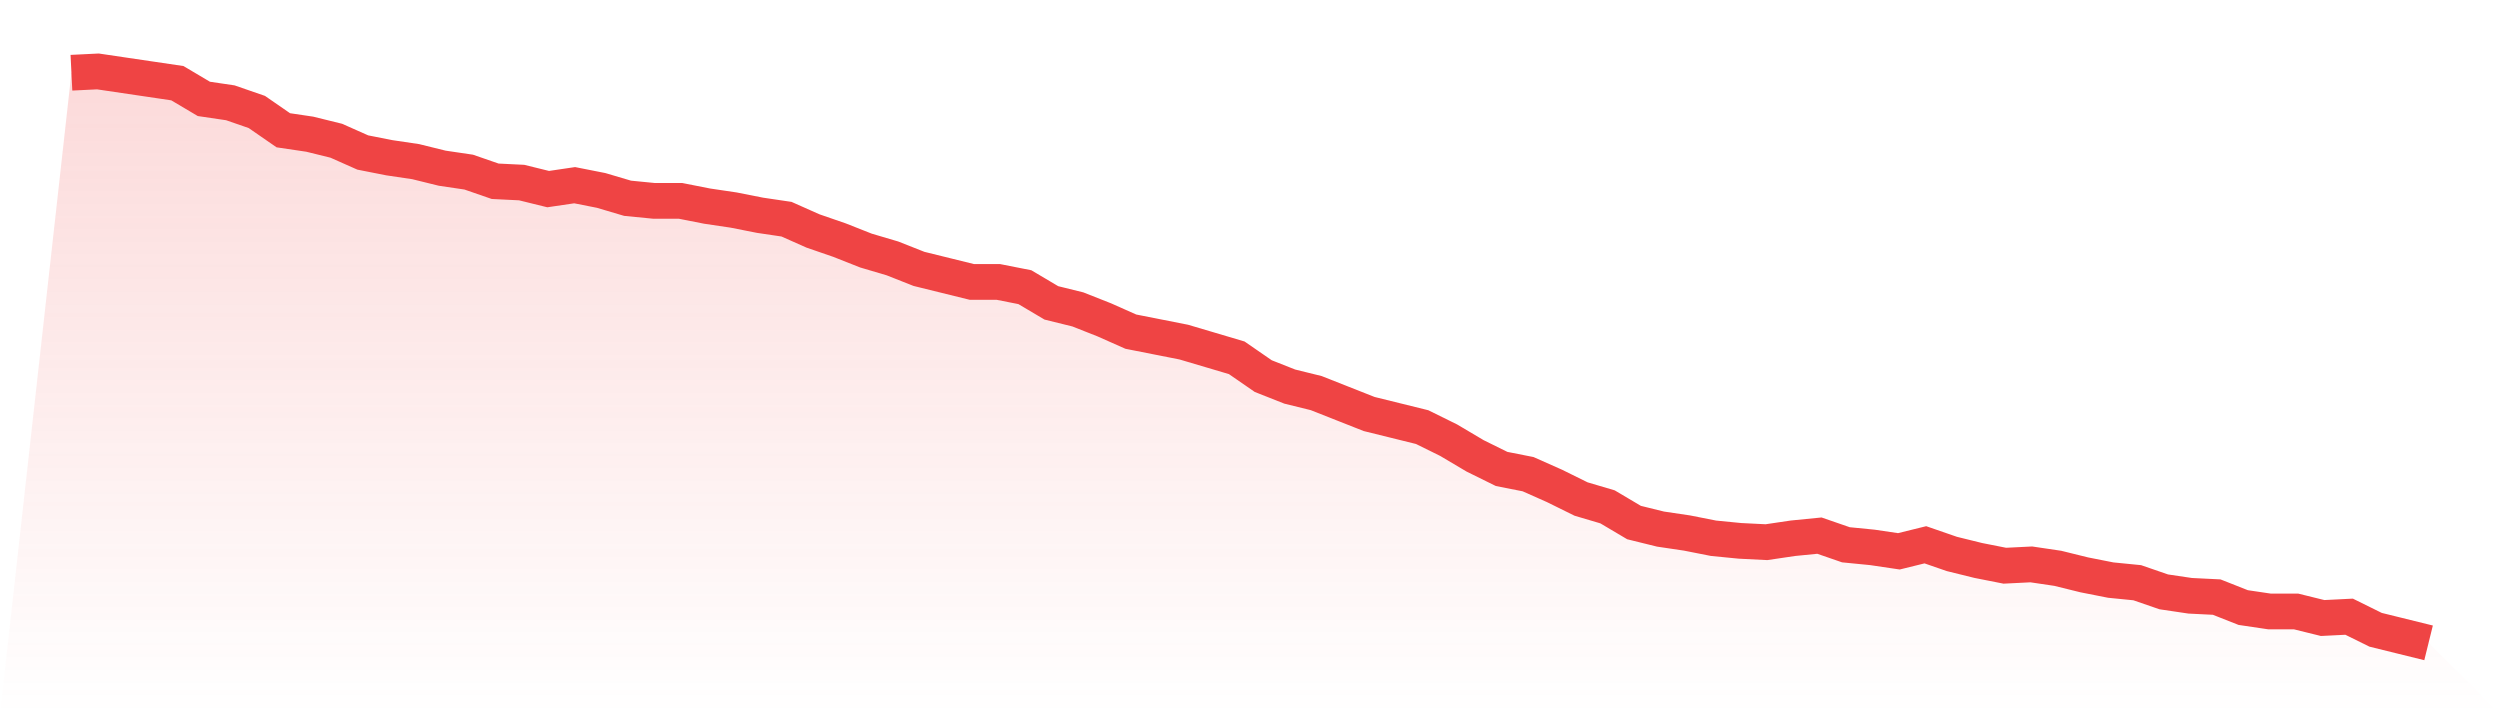
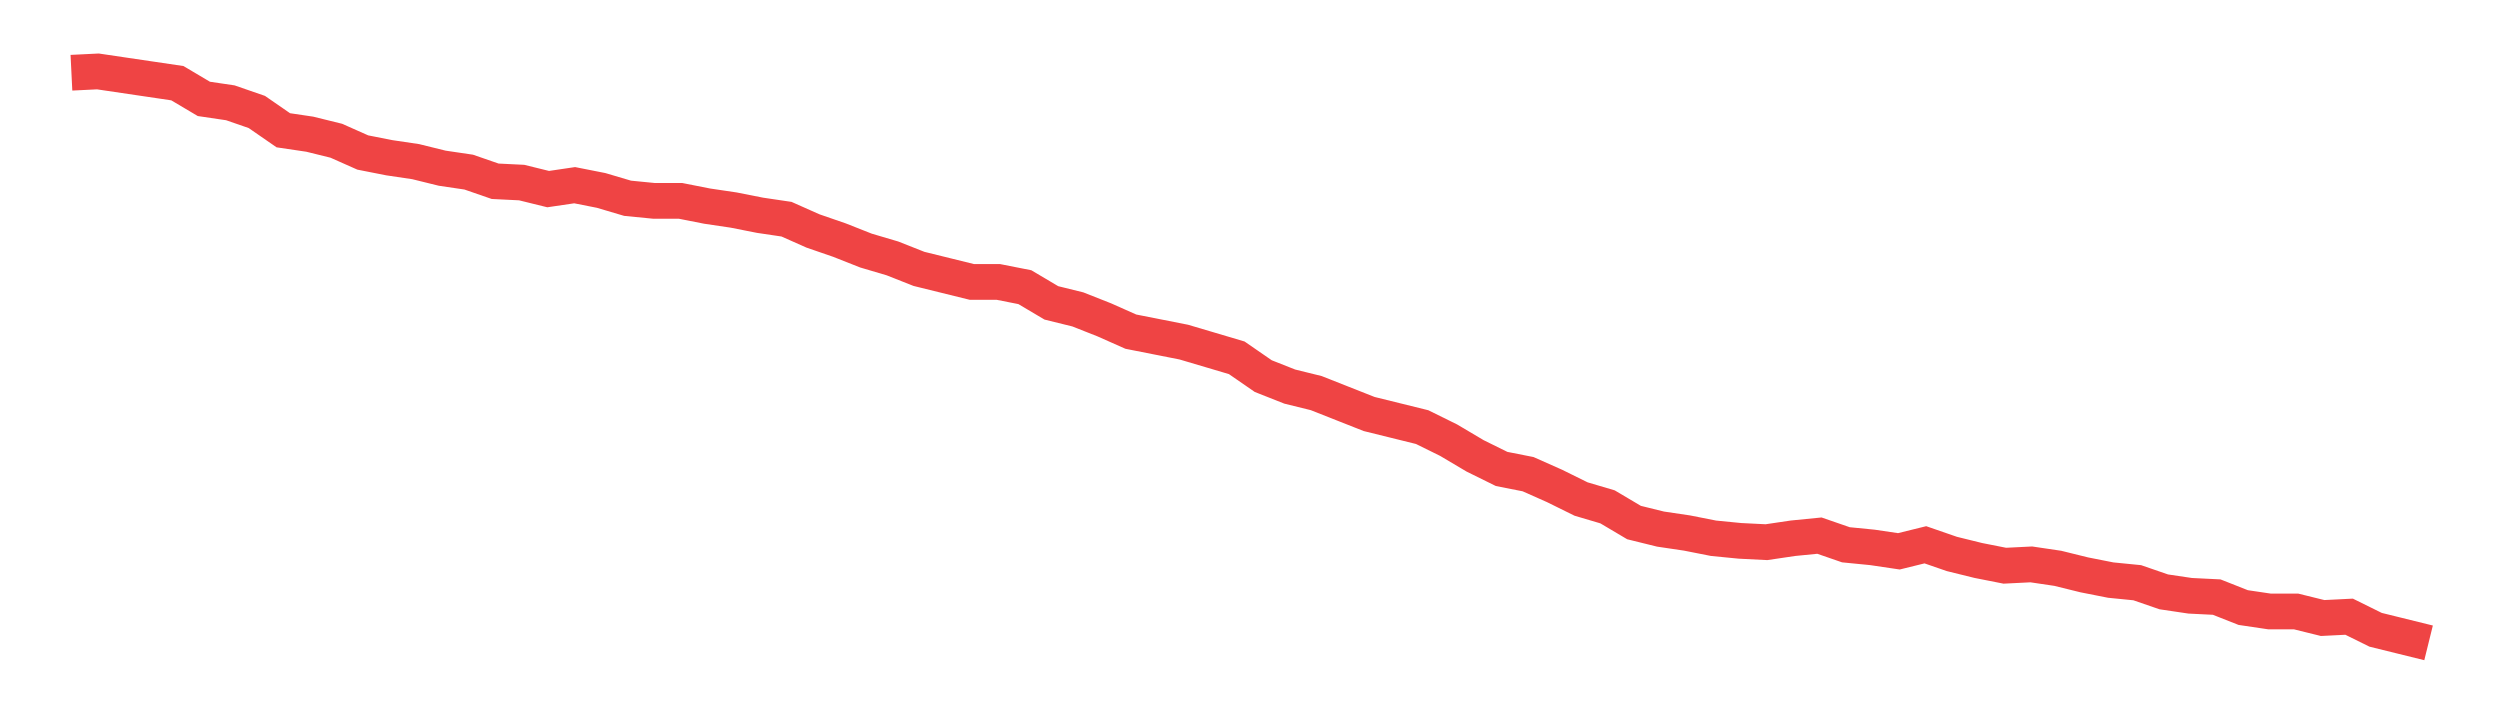
<svg xmlns="http://www.w3.org/2000/svg" viewBox="0 0 140 40">
  <defs>
    <linearGradient id="gradient" x1="0" x2="0" y1="0" y2="1">
      <stop offset="0%" stop-color="#ef4444" stop-opacity="0.2" />
      <stop offset="100%" stop-color="#ef4444" stop-opacity="0" />
    </linearGradient>
  </defs>
-   <path d="M4,4.073 L4,4.073 L5.483,4 L6.966,4.22 L8.449,4.439 L9.933,4.659 L11.416,5.538 L12.899,5.757 L14.382,6.27 L15.865,7.295 L17.348,7.515 L18.831,7.881 L20.315,8.54 L21.798,8.833 L23.281,9.053 L24.764,9.419 L26.247,9.638 L27.73,10.151 L29.213,10.224 L30.697,10.59 L32.18,10.371 L33.663,10.664 L35.146,11.103 L36.629,11.249 L38.112,11.249 L39.596,11.542 L41.079,11.762 L42.562,12.055 L44.045,12.275 L45.528,12.934 L47.011,13.446 L48.494,14.032 L49.978,14.471 L51.461,15.057 L52.944,15.423 L54.427,15.789 L55.91,15.789 L57.393,16.082 L58.876,16.961 L60.36,17.327 L61.843,17.913 L63.326,18.572 L64.809,18.865 L66.292,19.158 L67.775,19.597 L69.258,20.037 L70.742,21.062 L72.225,21.648 L73.708,22.014 L75.191,22.6 L76.674,23.185 L78.157,23.551 L79.64,23.918 L81.124,24.65 L82.607,25.529 L84.09,26.261 L85.573,26.554 L87.056,27.213 L88.539,27.945 L90.022,28.384 L91.506,29.263 L92.989,29.629 L94.472,29.849 L95.955,30.142 L97.438,30.288 L98.921,30.362 L100.404,30.142 L101.888,29.995 L103.371,30.508 L104.854,30.654 L106.337,30.874 L107.82,30.508 L109.303,31.021 L110.787,31.387 L112.27,31.68 L113.753,31.606 L115.236,31.826 L116.719,32.192 L118.202,32.485 L119.685,32.632 L121.169,33.144 L122.652,33.364 L124.135,33.437 L125.618,34.023 L127.101,34.243 L128.584,34.243 L130.067,34.609 L131.551,34.535 L133.034,35.268 L134.517,35.634 L136,36 L140,40 L0,40 z" fill="url(#gradient)" />
  <path d="M4,4.073 L4,4.073 L5.483,4 L6.966,4.22 L8.449,4.439 L9.933,4.659 L11.416,5.538 L12.899,5.757 L14.382,6.27 L15.865,7.295 L17.348,7.515 L18.831,7.881 L20.315,8.54 L21.798,8.833 L23.281,9.053 L24.764,9.419 L26.247,9.638 L27.73,10.151 L29.213,10.224 L30.697,10.59 L32.18,10.371 L33.663,10.664 L35.146,11.103 L36.629,11.249 L38.112,11.249 L39.596,11.542 L41.079,11.762 L42.562,12.055 L44.045,12.275 L45.528,12.934 L47.011,13.446 L48.494,14.032 L49.978,14.471 L51.461,15.057 L52.944,15.423 L54.427,15.789 L55.91,15.789 L57.393,16.082 L58.876,16.961 L60.36,17.327 L61.843,17.913 L63.326,18.572 L64.809,18.865 L66.292,19.158 L67.775,19.597 L69.258,20.037 L70.742,21.062 L72.225,21.648 L73.708,22.014 L75.191,22.6 L76.674,23.185 L78.157,23.551 L79.64,23.918 L81.124,24.65 L82.607,25.529 L84.09,26.261 L85.573,26.554 L87.056,27.213 L88.539,27.945 L90.022,28.384 L91.506,29.263 L92.989,29.629 L94.472,29.849 L95.955,30.142 L97.438,30.288 L98.921,30.362 L100.404,30.142 L101.888,29.995 L103.371,30.508 L104.854,30.654 L106.337,30.874 L107.82,30.508 L109.303,31.021 L110.787,31.387 L112.27,31.68 L113.753,31.606 L115.236,31.826 L116.719,32.192 L118.202,32.485 L119.685,32.632 L121.169,33.144 L122.652,33.364 L124.135,33.437 L125.618,34.023 L127.101,34.243 L128.584,34.243 L130.067,34.609 L131.551,34.535 L133.034,35.268 L134.517,35.634 L136,36" fill="none" stroke="#ef4444" stroke-width="2" />
</svg>